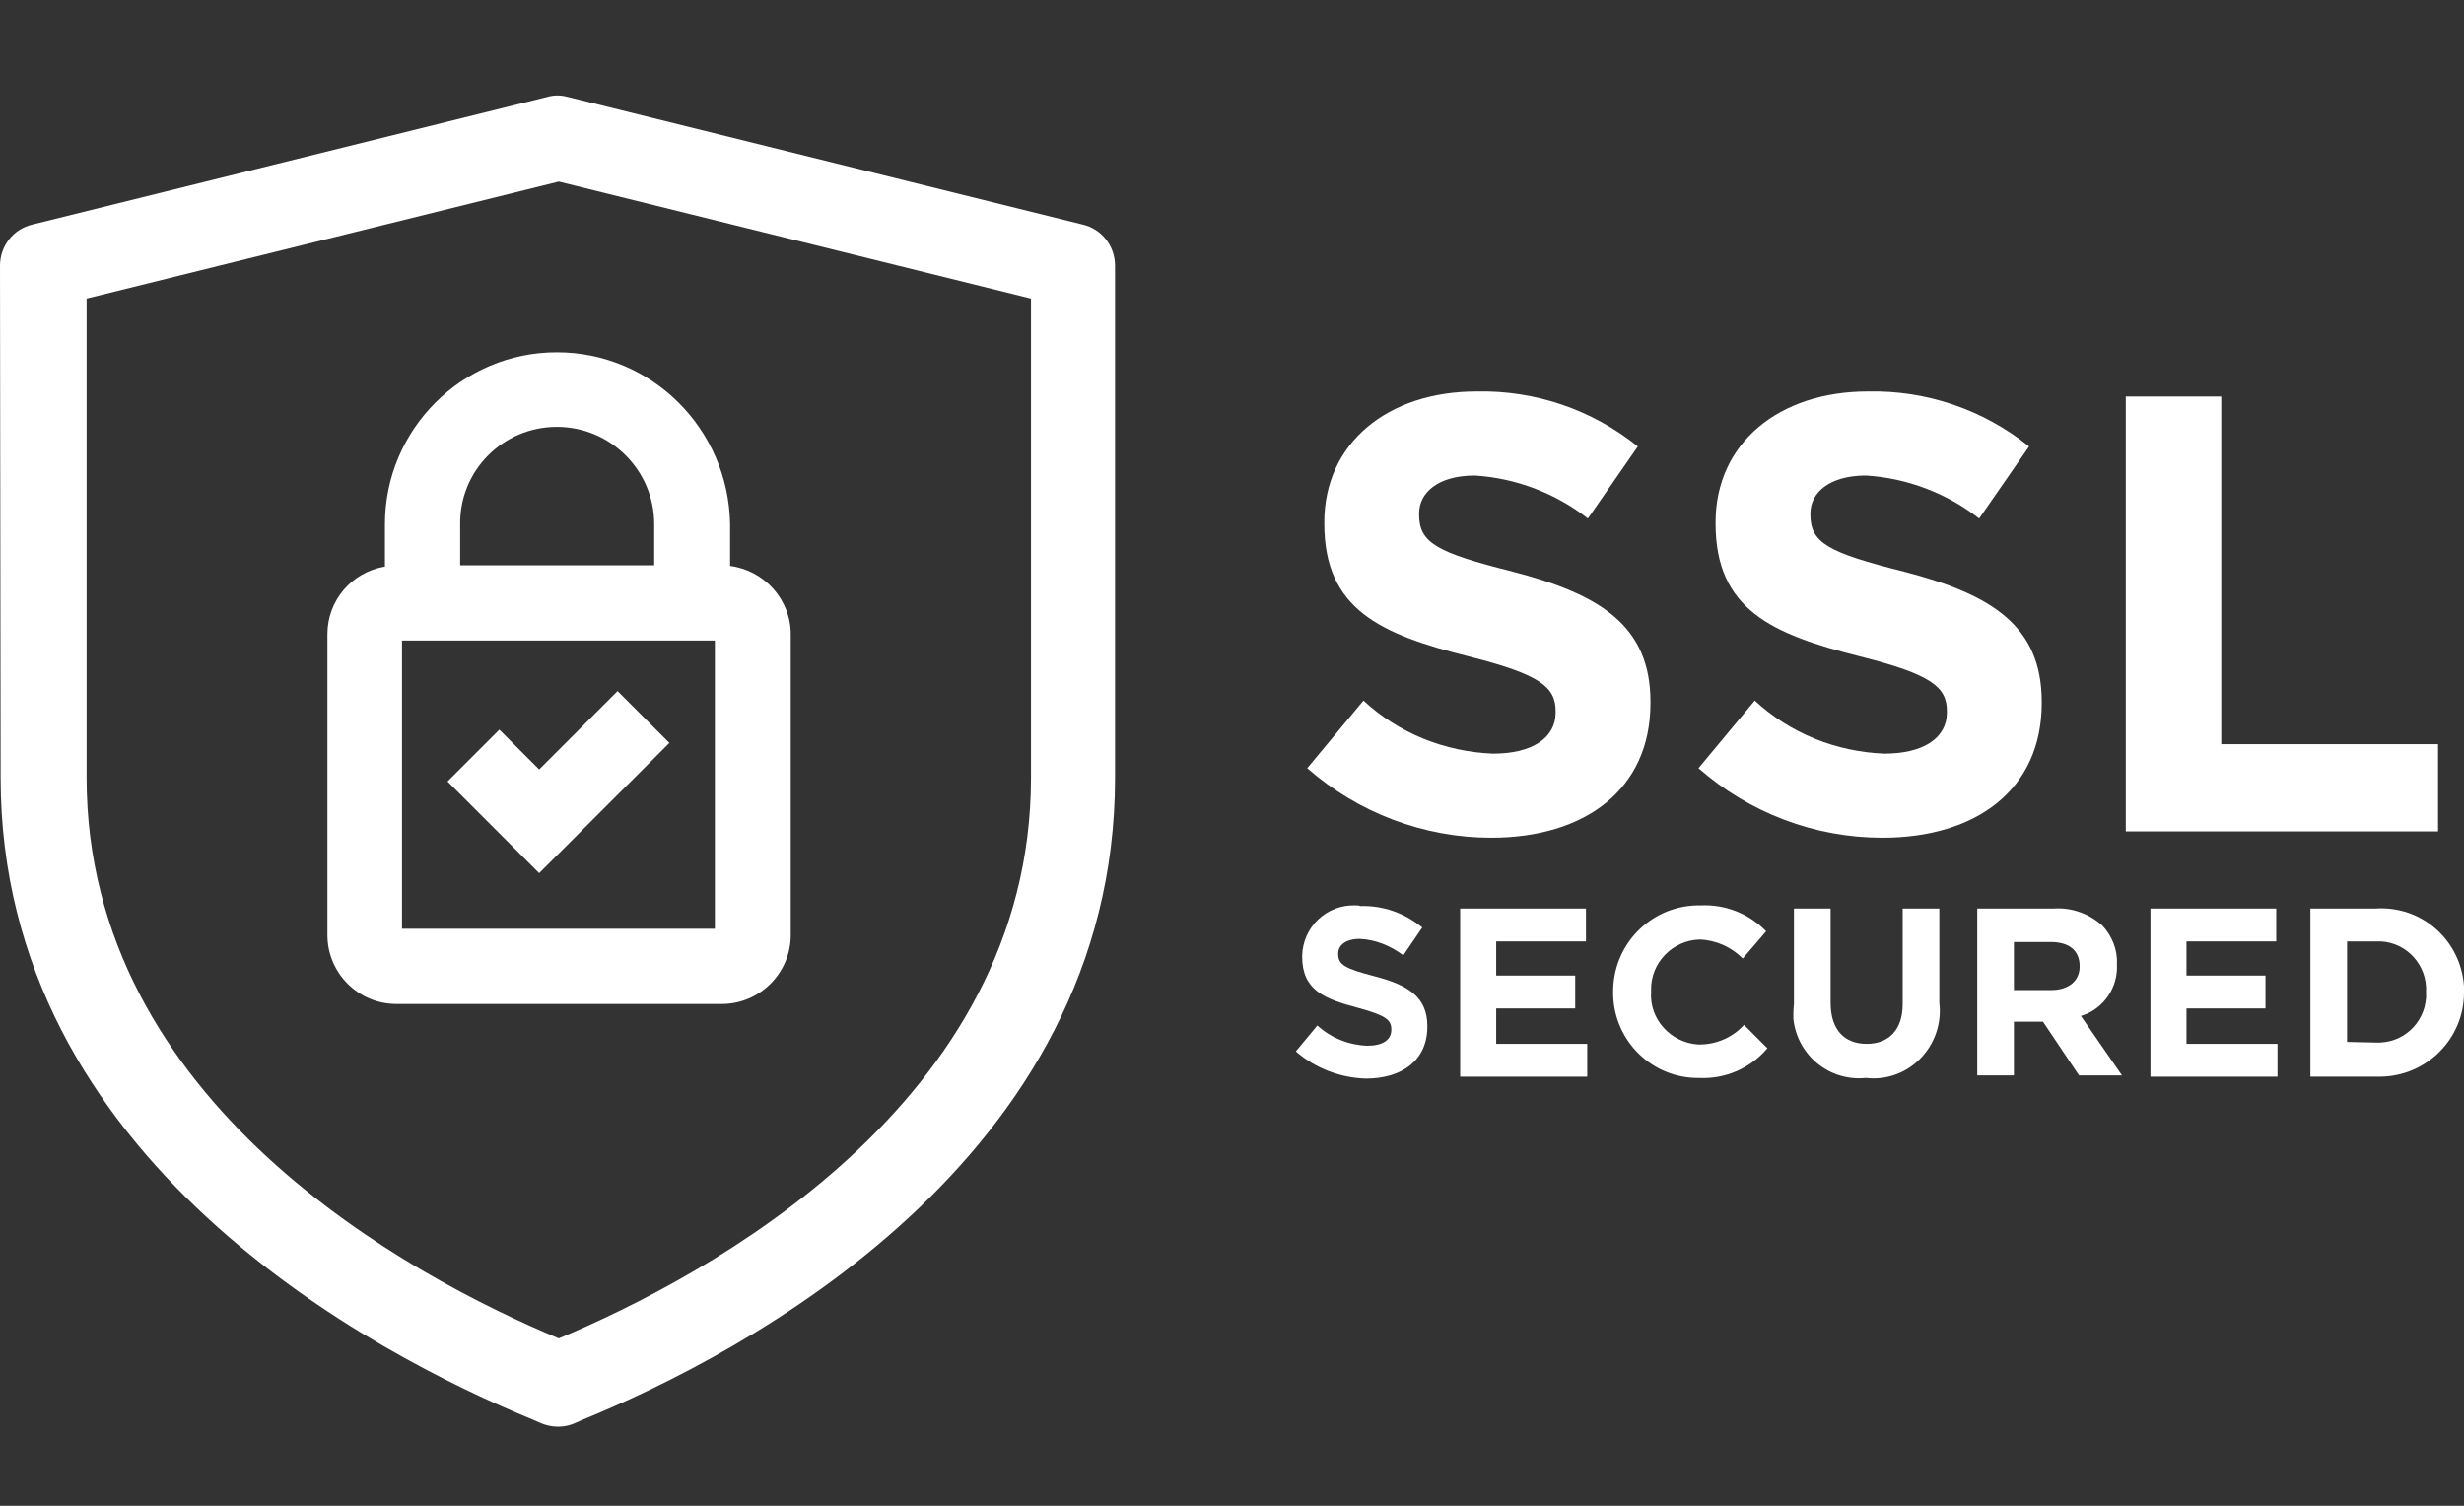
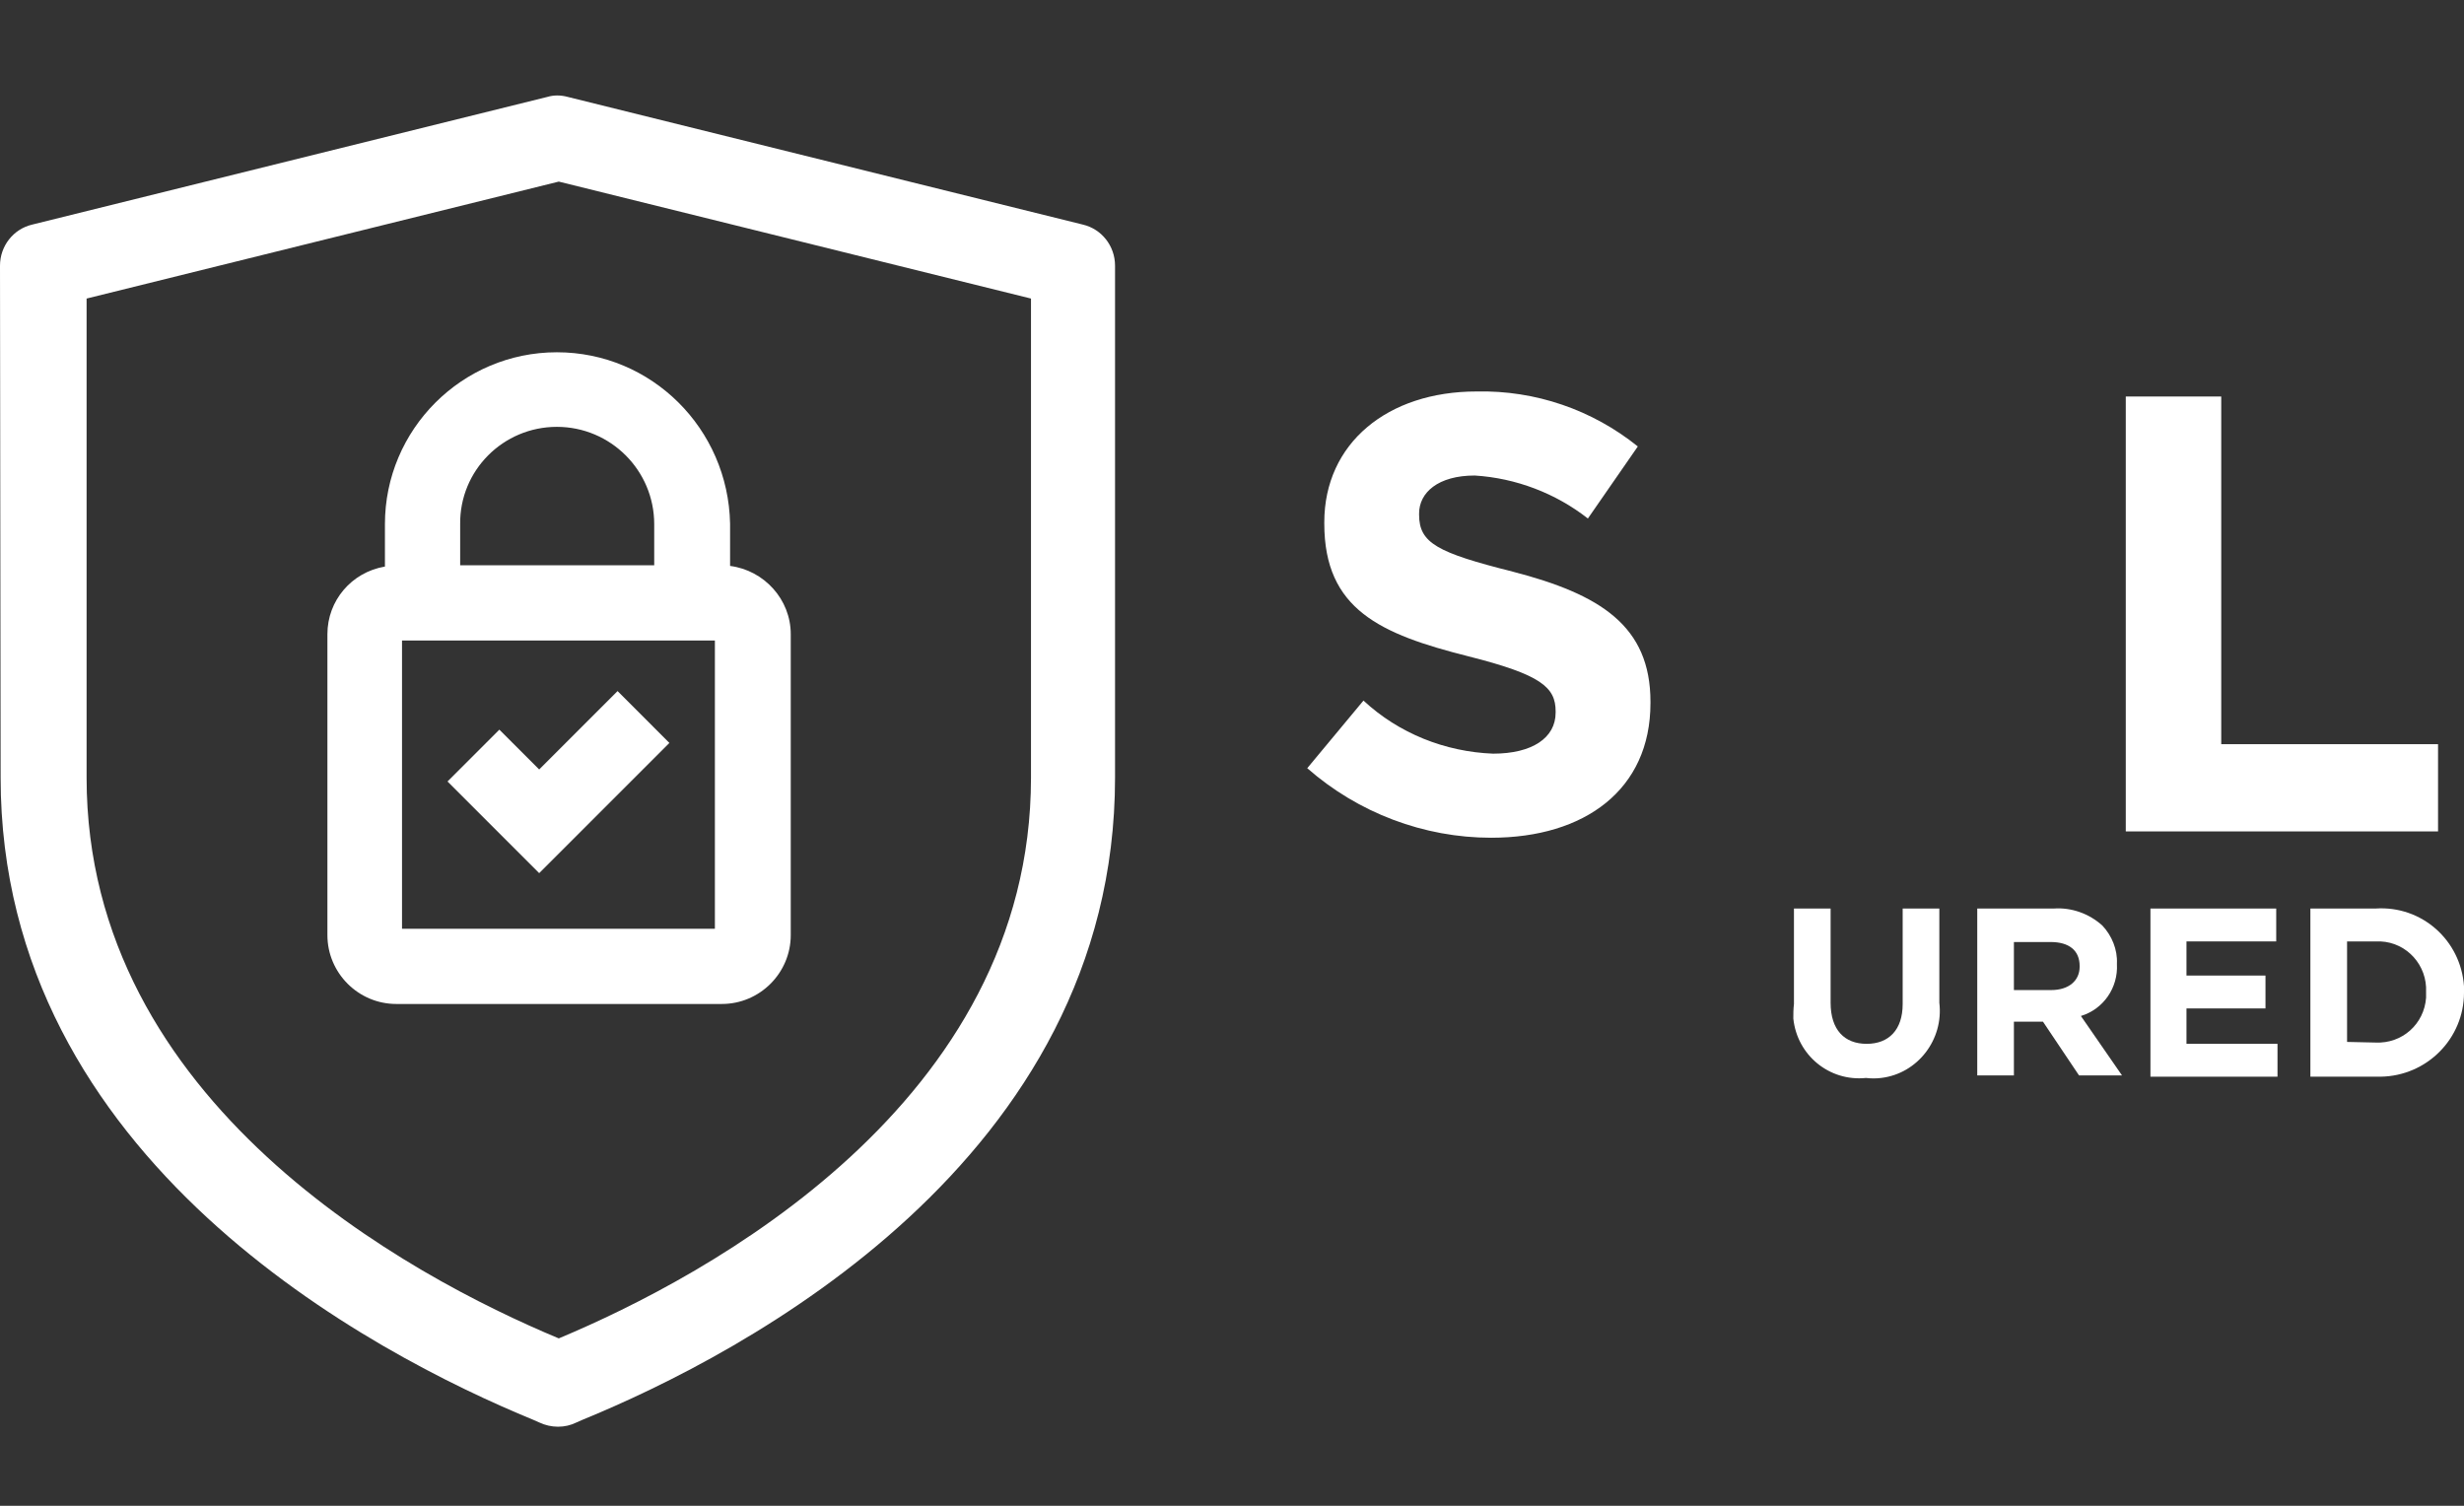
<svg xmlns="http://www.w3.org/2000/svg" width="90" height="55" viewBox="0 0 90 55" fill="none">
  <rect x="0" y="0" width="90" height="55" fill="#333333" stroke="none" />
  <path d="M47.748 28.059L49.802 25.589C51.095 26.79 52.781 27.459 54.536 27.528C55.967 27.528 56.821 26.951 56.821 26.028V25.982C56.821 25.104 56.29 24.642 53.635 23.973C50.426 23.165 48.371 22.264 48.371 19.124V19.078C48.371 16.192 50.68 14.299 53.935 14.299C56.083 14.252 58.16 14.968 59.823 16.307L57.999 18.939C56.821 18.016 55.367 17.462 53.866 17.369C52.527 17.369 51.834 17.993 51.834 18.755V18.801C51.834 19.84 52.504 20.186 55.251 20.879C58.461 21.71 60.285 22.864 60.285 25.635V25.681C60.285 28.845 57.883 30.599 54.466 30.599C52.019 30.599 49.618 29.699 47.748 28.059Z" fill="white" />
-   <path d="M62.039 28.059L64.094 25.589C65.387 26.79 67.073 27.459 68.827 27.528C70.259 27.528 71.113 26.951 71.113 26.028V25.982C71.113 25.104 70.582 24.642 67.927 23.973C64.718 23.165 62.663 22.264 62.663 19.124V19.078C62.663 16.192 64.972 14.299 68.227 14.299C70.374 14.252 72.452 14.968 74.115 16.307L72.29 18.939C71.113 18.016 69.658 17.462 68.158 17.369C66.819 17.369 66.126 17.993 66.126 18.755V18.801C66.126 19.84 66.795 20.186 69.543 20.879C72.752 21.71 74.576 22.864 74.576 25.635V25.681C74.576 28.845 72.175 30.599 68.758 30.599C66.287 30.599 63.909 29.699 62.039 28.059Z" fill="white" />
  <path d="M77.646 14.483H81.133V27.182H89.052V30.368H77.646V14.483Z" fill="white" />
-   <path d="M47.332 38.403L48.117 37.457C48.625 37.919 49.272 38.172 49.941 38.196C50.495 38.196 50.819 37.988 50.819 37.618V37.595C50.819 37.249 50.611 37.087 49.595 36.81C48.371 36.487 47.563 36.164 47.563 34.94V34.917C47.586 33.855 48.464 33.024 49.526 33.07C49.572 33.07 49.641 33.07 49.687 33.093C50.519 33.07 51.303 33.347 51.95 33.878L51.257 34.894C50.796 34.548 50.241 34.317 49.664 34.294C49.156 34.294 48.879 34.525 48.879 34.825V34.848C48.879 35.24 49.133 35.379 50.195 35.656C51.442 35.979 52.135 36.418 52.135 37.48V37.503C52.135 38.727 51.211 39.396 49.895 39.396C48.972 39.373 48.048 39.027 47.332 38.403Z" fill="white" />
-   <path d="M53.334 33.185H57.929V34.386H54.65V35.633H57.536V36.834H54.65V38.127H57.975V39.327H53.334V33.185Z" fill="white" />
-   <path d="M58.922 36.257C58.899 34.525 60.262 33.117 61.97 33.07C62.016 33.07 62.063 33.07 62.109 33.07C63.009 33.024 63.887 33.37 64.51 34.017L63.656 35.01C63.24 34.594 62.686 34.34 62.086 34.317C61.093 34.34 60.285 35.171 60.308 36.164C60.308 36.187 60.308 36.21 60.308 36.21V36.233C60.239 37.226 61.024 38.081 62.016 38.15C62.039 38.15 62.063 38.15 62.086 38.15C62.686 38.15 63.286 37.896 63.702 37.434L64.556 38.288C63.933 39.027 63.009 39.42 62.063 39.374C60.354 39.397 58.969 38.034 58.922 36.349C58.922 36.326 58.922 36.303 58.922 36.257Z" fill="white" />
  <path d="M65.526 36.672V33.185H66.865V36.626C66.865 37.619 67.373 38.127 68.181 38.127C68.989 38.127 69.497 37.619 69.497 36.672V33.185H70.836V36.626C70.998 37.965 70.051 39.212 68.712 39.373C68.527 39.396 68.343 39.396 68.158 39.373C66.819 39.512 65.641 38.542 65.503 37.203C65.503 37.041 65.503 36.857 65.526 36.672Z" fill="white" />
  <path d="M72.221 33.185H75.014C75.661 33.139 76.308 33.369 76.792 33.808C77.139 34.178 77.347 34.685 77.323 35.193V35.216C77.37 36.071 76.838 36.856 76.007 37.11L77.508 39.28H75.938L74.622 37.318H73.56V39.28H72.221V33.185ZM74.922 36.163C75.569 36.163 75.961 35.817 75.961 35.309V35.286C75.961 34.709 75.569 34.408 74.899 34.408H73.56V36.163H74.922Z" fill="white" />
  <path d="M78.547 33.185H83.141V34.386H79.863V35.633H82.749V36.834H79.863V38.127H83.188V39.327H78.547V33.185Z" fill="white" />
  <path d="M84.389 33.185H86.768C88.453 33.07 89.885 34.34 90 36.025C90 36.094 90 36.164 90 36.233V36.256C90 37.941 88.638 39.304 86.952 39.327C86.883 39.327 86.814 39.327 86.768 39.327H84.389V33.185ZM86.768 38.08C87.737 38.126 88.546 37.41 88.615 36.441C88.615 36.371 88.615 36.325 88.615 36.256V36.233C88.661 35.263 87.922 34.432 86.952 34.386C86.883 34.386 86.837 34.386 86.768 34.386H85.729V38.057L86.768 38.08Z" fill="white" />
  <path d="M0.023 28.406C0.023 42.375 13.645 49.463 19.487 51.864L19.695 51.956C20.133 52.164 20.641 52.164 21.057 51.956L21.265 51.864C27.129 49.463 40.728 42.375 40.728 28.406V9.704C40.728 8.988 40.243 8.365 39.551 8.203L20.734 3.539C20.48 3.47 20.226 3.47 19.995 3.539L1.178 8.203C0.485 8.365 0 8.988 0 9.704M37.658 28.406C37.658 40.297 25.813 46.623 20.41 48.886C14.985 46.623 3.163 40.297 3.163 28.406V10.905L20.41 6.633L37.658 10.905V28.406Z" fill="white" />
  <path d="M20.34 12.867C16.877 12.867 14.06 15.684 14.06 19.147V20.694C12.836 20.902 11.959 21.941 11.959 23.164V34.155C11.959 35.54 13.09 36.671 14.476 36.671H26.366C27.752 36.671 28.883 35.54 28.883 34.155V23.164C28.883 21.895 27.913 20.832 26.667 20.671V19.124C26.597 15.661 23.804 12.867 20.34 12.867ZM20.34 15.591C22.303 15.591 23.896 17.184 23.896 19.147V20.648H16.808V19.147C16.785 17.184 18.378 15.591 20.34 15.591ZM26.112 33.924H14.684V23.395H26.112V33.924ZM22.557 25.242L24.45 27.136L21.587 29.999L19.694 31.892L17.8 29.999L16.346 28.544L18.239 26.651L19.694 28.105L22.557 25.242Z" fill="white" />
</svg>